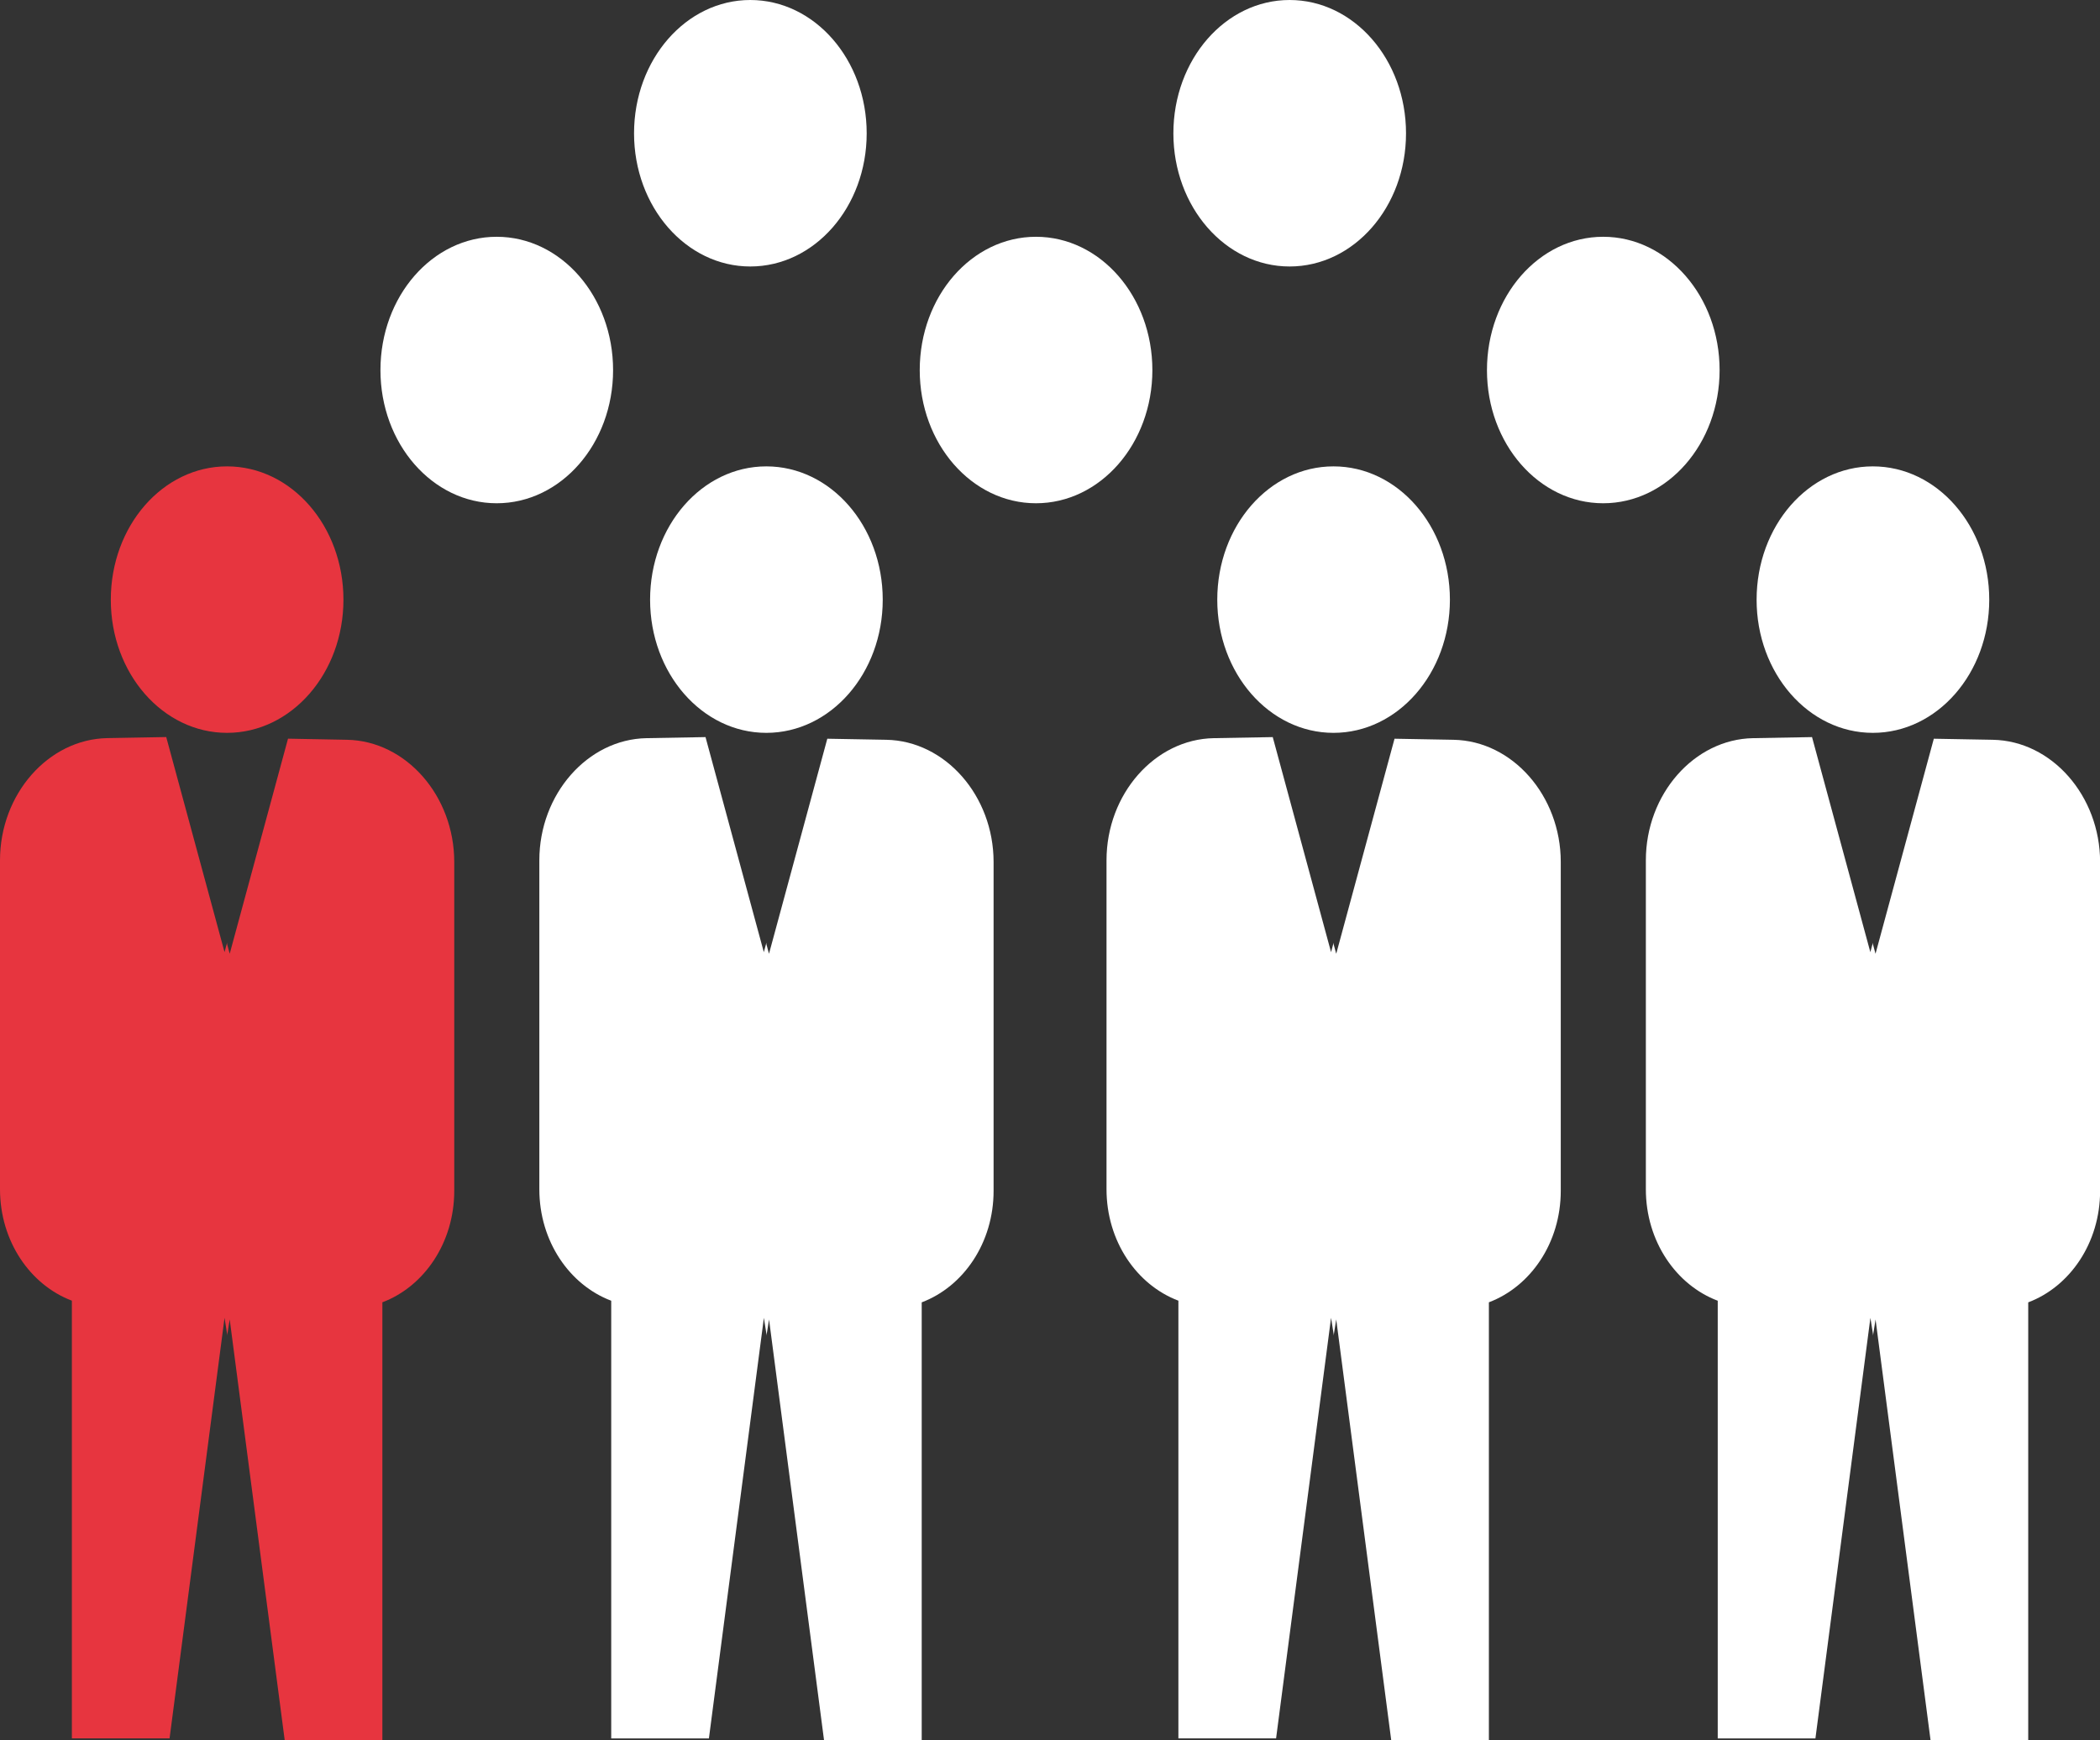
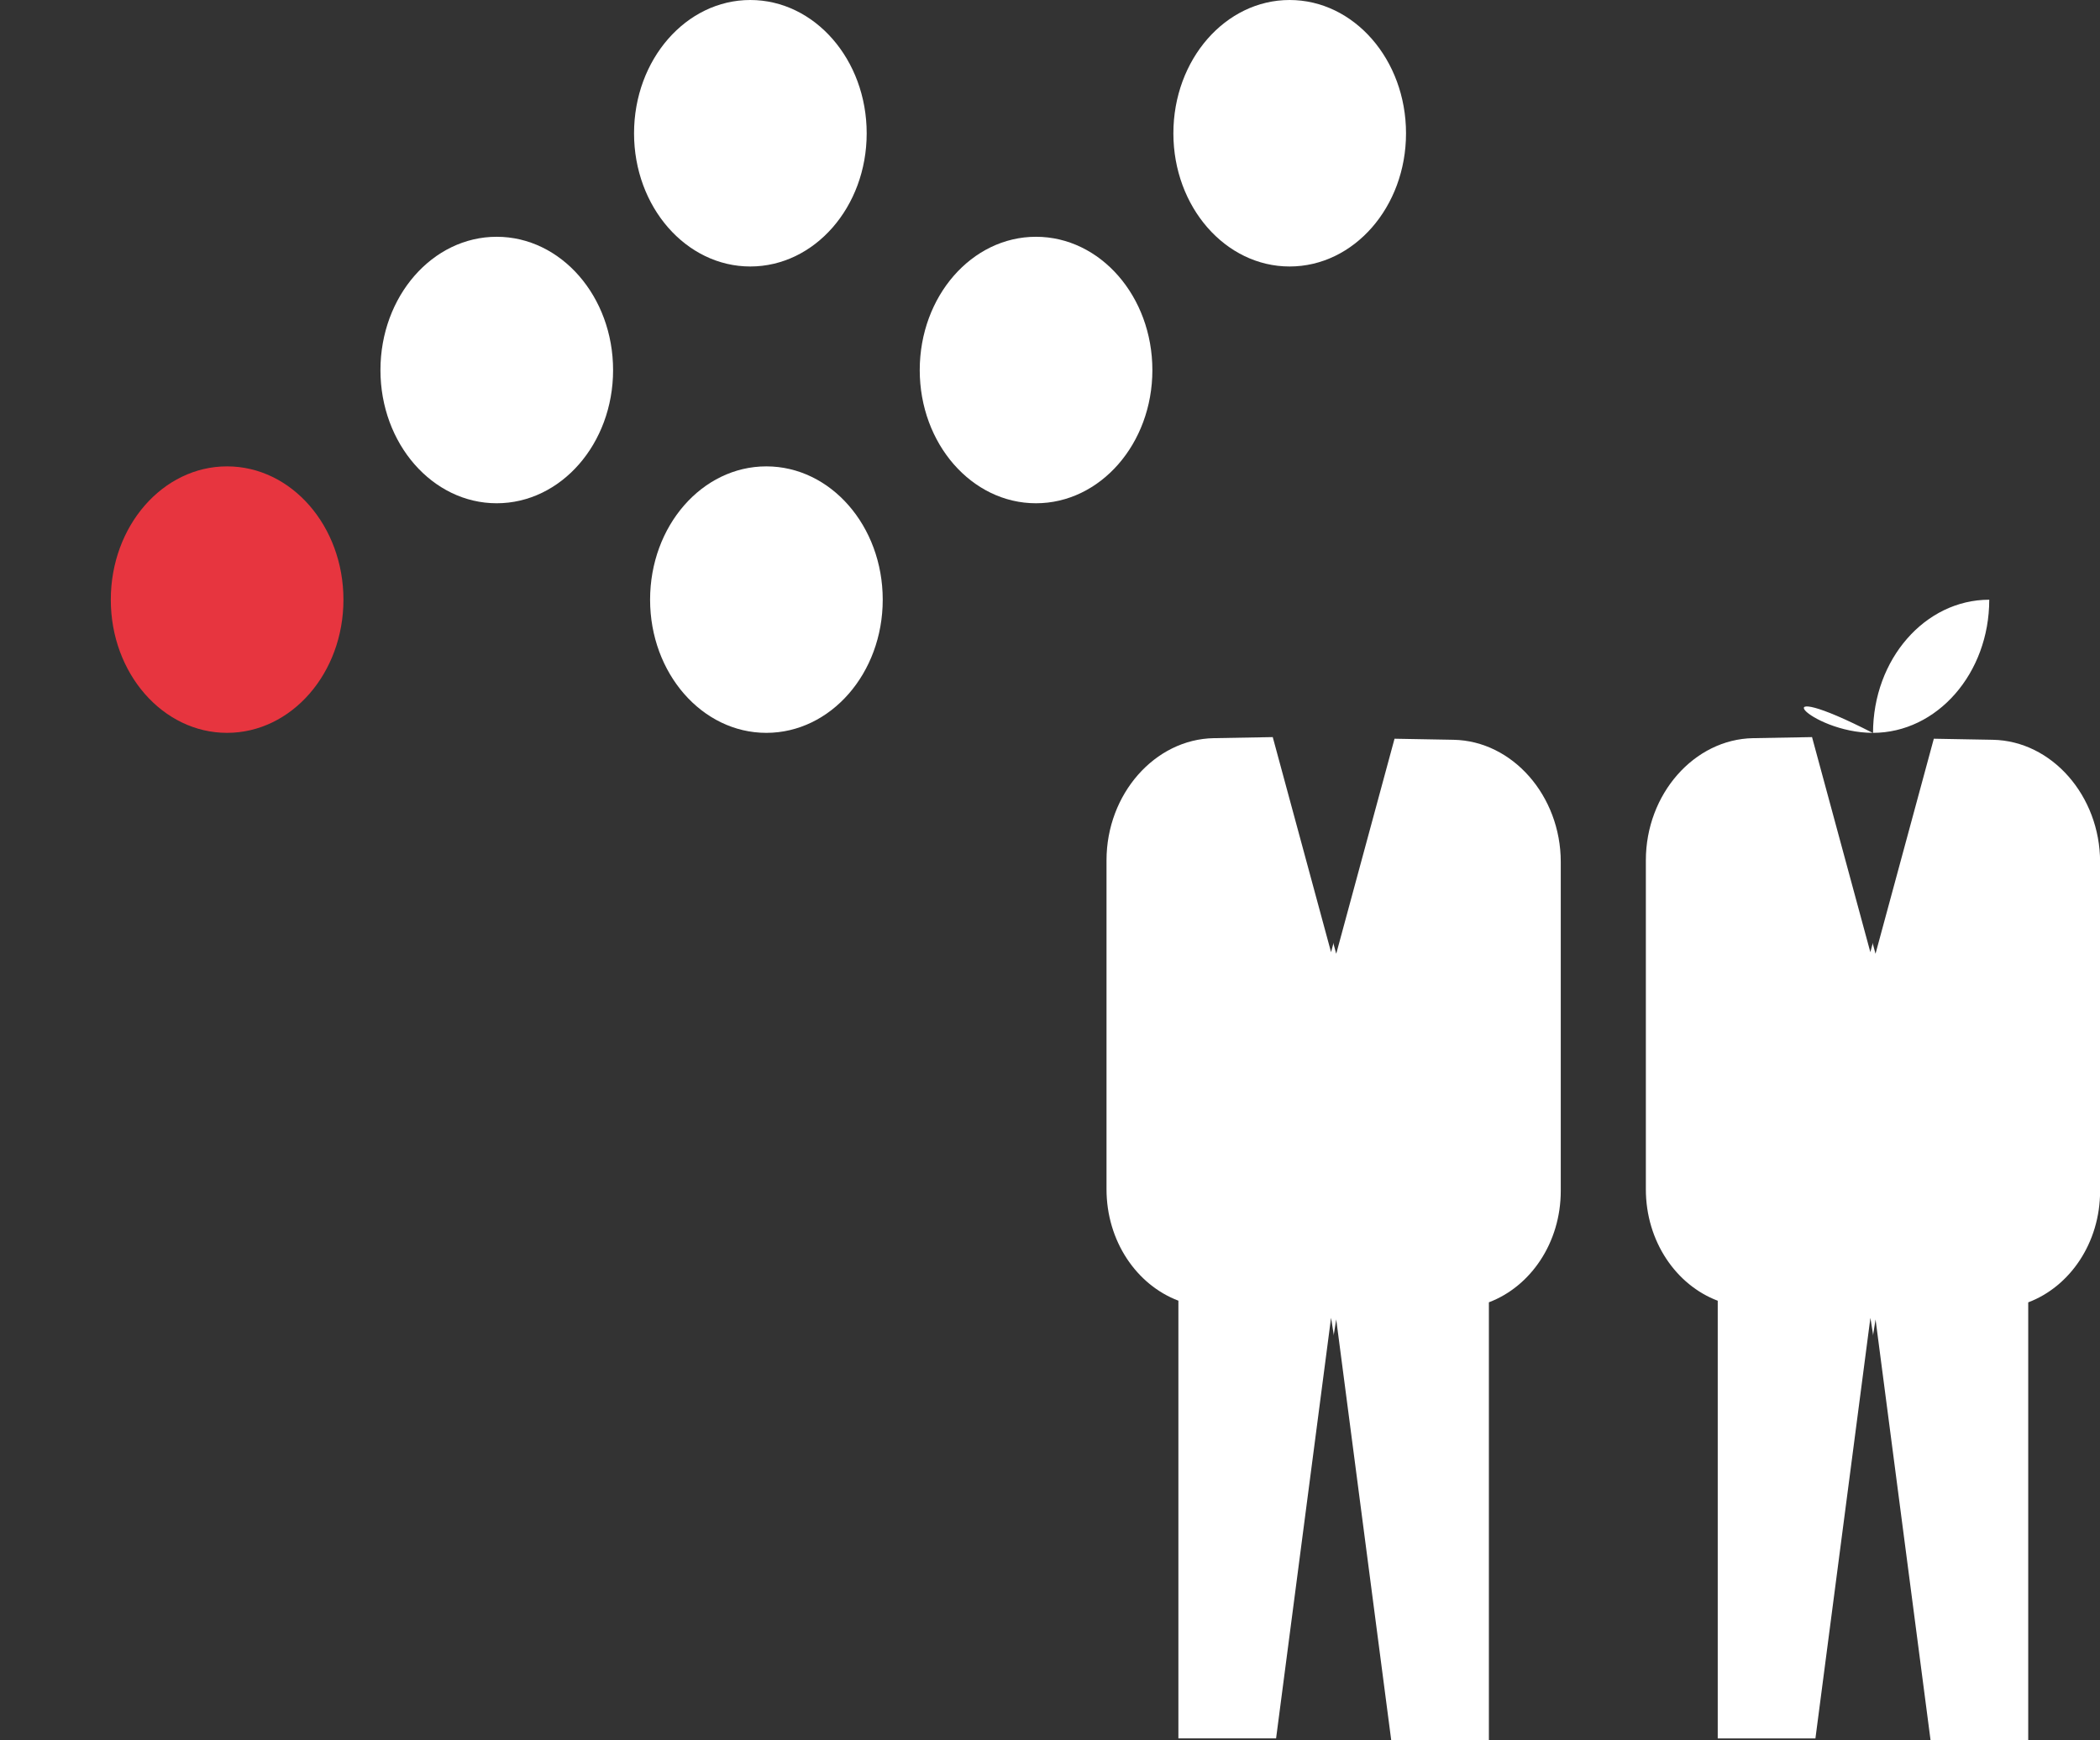
<svg xmlns="http://www.w3.org/2000/svg" version="1.1" x="0px" y="0px" width="41.487px" height="34.385px" viewBox="0 0 41.487 34.385" style="enable-background:new 0 0 41.487 34.385;" xml:space="preserve">
  <rect x="0" y="0" width="41.487" height="34.385" fill="#333333" stroke="none" />
  <style type="text/css">
	.st0{fill:#E7353F;}
	.st1{fill:#FFFFFF;}
</style>
  <defs>
</defs>
-   <path id="XMLID_14_" class="st0" d="M6.855,14.619L5.69,14.597l-1.152,4.25l-0.051-0.189v-0.032l-0.051,0.189l-1.152-4.25  l-1.165,0.021C0.953,14.608,0,15.694,0,17v6.499c0,1.03,0.597,1.893,1.42,2.204v8.649l1.93,0l1.086-8.311l0.051,0.321v0.032  l0.051-0.321l1.086,8.311h1.93v-8.649c0.823-0.311,1.42-1.174,1.42-2.204v-6.499C8.973,15.726,8.02,14.64,6.855,14.619z" />
  <path id="XMLID_12_" class="st0" d="M4.485,14.482c1.271,0,2.3-1.177,2.3-2.631c0-1.457-1.029-2.635-2.3-2.635  c-1.268,0-2.296,1.177-2.296,2.635C2.188,13.305,3.216,14.482,4.485,14.482z" />
-   <path id="XMLID_11_" class="st1" d="M17.509,14.619l-1.165-0.021l-1.152,4.25l-0.051-0.189v-0.032l-0.051,0.189l-1.152-4.25  l-1.165,0.021c-1.165,0.021-2.118,1.108-2.118,2.414v6.499c0,1.03,0.597,1.893,1.42,2.204v8.649l1.93,0l1.086-8.311l0.051,0.321  v0.032l0.051-0.321l1.086,8.311h1.93v-8.649c0.823-0.311,1.42-1.174,1.42-2.204v-6.499C19.628,15.726,18.675,14.64,17.509,14.619z" />
  <path id="XMLID_10_" class="st1" d="M15.139,14.482c1.271,0,2.3-1.177,2.3-2.631c0-1.457-1.029-2.635-2.3-2.635  c-1.268,0-2.296,1.177-2.296,2.635C12.843,13.305,13.871,14.482,15.139,14.482z" />
  <path id="XMLID_9_" class="st1" d="M28.715,14.619l-1.165-0.021l-1.152,4.25l-0.051-0.189v-0.032l-0.051,0.189l-1.152-4.25  l-1.165,0.021C22.813,14.608,21.86,15.694,21.86,17v6.499c0,1.03,0.597,1.893,1.42,2.204v8.649l1.93,0l1.086-8.311l0.051,0.321  v0.032l0.051-0.321l1.086,8.311h1.93v-8.649c0.823-0.311,1.42-1.174,1.42-2.204v-6.499C30.833,15.726,29.88,14.64,28.715,14.619z" />
-   <path id="XMLID_8_" class="st1" d="M26.344,14.482c1.271,0,2.3-1.177,2.3-2.631c0-1.457-1.029-2.635-2.3-2.635  c-1.268,0-2.296,1.177-2.296,2.635C24.048,13.305,25.076,14.482,26.344,14.482z" />
  <path id="XMLID_7_" class="st1" d="M39.369,14.619l-1.165-0.021l-1.152,4.25l-0.051-0.189v-0.032l-0.051,0.189l-1.152-4.25  l-1.165,0.021c-1.165,0.021-2.118,1.108-2.118,2.414v6.499c0,1.03,0.597,1.893,1.42,2.204v8.649l1.93,0l1.086-8.311l0.051,0.321  v0.032l0.051-0.321l1.086,8.311h1.93v-8.649c0.823-0.311,1.42-1.174,1.42-2.204v-6.499C41.487,15.726,40.534,14.64,39.369,14.619z" />
-   <path id="XMLID_6_" class="st1" d="M36.999,14.482c1.271,0,2.3-1.177,2.3-2.631c0-1.457-1.029-2.635-2.3-2.635  c-1.268,0-2.296,1.177-2.296,2.635C34.703,13.305,35.73,14.482,36.999,14.482z" />
+   <path id="XMLID_6_" class="st1" d="M36.999,14.482c1.271,0,2.3-1.177,2.3-2.631c-1.268,0-2.296,1.177-2.296,2.635C34.703,13.305,35.73,14.482,36.999,14.482z" />
  <path id="XMLID_5_" class="st1" d="M9.812,9.945c1.271,0,2.3-1.177,2.3-2.631c0-1.457-1.029-2.635-2.3-2.635  c-1.268,0-2.296,1.177-2.296,2.635C7.516,8.768,8.544,9.945,9.812,9.945z" />
  <path id="XMLID_4_" class="st1" d="M20.466,9.945c1.271,0,2.3-1.177,2.3-2.631c0-1.457-1.029-2.635-2.3-2.635  c-1.268,0-2.296,1.177-2.296,2.635C18.17,8.768,19.198,9.945,20.466,9.945z" />
-   <path id="XMLID_3_" class="st1" d="M31.672,9.945c1.271,0,2.3-1.177,2.3-2.631c0-1.457-1.029-2.635-2.3-2.635  c-1.268,0-2.296,1.177-2.296,2.635C29.375,8.768,30.403,9.945,31.672,9.945z" />
  <path id="XMLID_2_" class="st1" d="M14.822,5.266c1.271,0,2.3-1.177,2.3-2.631c0-1.457-1.029-2.635-2.3-2.635  c-1.268,0-2.296,1.177-2.296,2.635C12.526,4.088,13.554,5.266,14.822,5.266z" />
  <path id="XMLID_1_" class="st1" d="M25.477,5.266c1.271,0,2.3-1.177,2.3-2.631c0-1.457-1.029-2.635-2.3-2.635  c-1.268,0-2.296,1.177-2.296,2.635C23.181,4.088,24.209,5.266,25.477,5.266z" />
</svg>